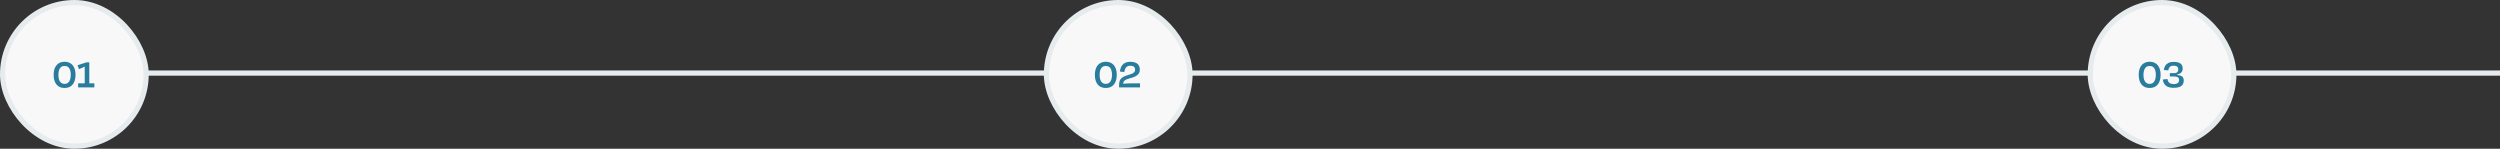
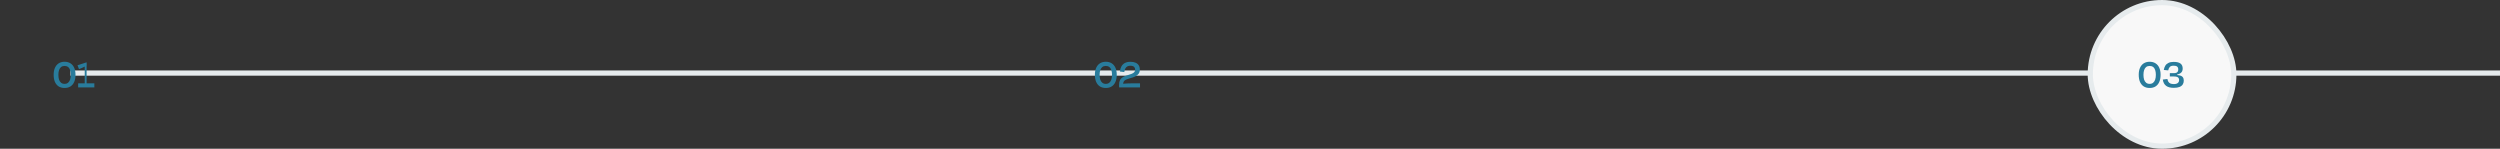
<svg xmlns="http://www.w3.org/2000/svg" width="958" height="57" viewBox="0 0 958 57" fill="none">
  <rect x="0" y="0" width="958" height="57" fill="#333333" stroke="none" />
  <line x1="27" y1="28" x2="958" y2="28" stroke="#E6EBED" stroke-width="2" />
-   <rect x="1" y="1" width="55" height="55" rx="27.5" fill="#F8F8F8" />
-   <rect x="1" y="1" width="55" height="55" rx="27.5" stroke="#E6EBED" stroke-width="2" />
-   <path d="M24.748 25.27C24.203 25.27 23.754 25.409 23.401 25.687C23.059 25.955 22.802 26.345 22.631 26.858C22.46 27.361 22.374 27.96 22.374 28.655C22.374 29.361 22.454 29.976 22.615 30.5C22.786 31.013 23.048 31.415 23.401 31.703C23.754 31.992 24.198 32.136 24.733 32.136C25.289 32.136 25.738 31.992 26.08 31.703C26.433 31.415 26.695 31.013 26.866 30.5C27.037 29.976 27.123 29.361 27.123 28.655C27.123 27.96 27.037 27.361 26.866 26.858C26.706 26.345 26.449 25.955 26.096 25.687C25.743 25.409 25.294 25.27 24.748 25.27ZM24.748 23.666C25.625 23.666 26.374 23.864 26.994 24.26C27.625 24.655 28.107 25.227 28.438 25.976C28.77 26.714 28.936 27.607 28.936 28.655C28.936 29.714 28.77 30.623 28.438 31.382C28.117 32.131 27.642 32.709 27.011 33.115C26.39 33.511 25.636 33.709 24.748 33.709C23.861 33.709 23.102 33.511 22.471 33.115C21.85 32.709 21.374 32.131 21.043 31.382C20.722 30.623 20.561 29.714 20.561 28.655C20.561 27.607 20.727 26.714 21.059 25.976C21.401 25.227 21.882 24.655 22.503 24.26C23.134 23.864 23.882 23.666 24.748 23.666ZM34.215 33.42H32.466V24.661L33.188 23.875H34.215V33.42ZM33.236 25.078C32.947 25.249 32.648 25.415 32.338 25.575C32.038 25.735 31.718 25.891 31.375 26.04C31.033 26.19 30.664 26.34 30.268 26.489L29.707 25.014L33.188 23.875L33.236 25.078ZM29.948 31.944H36.156V33.5H29.948V31.944Z" fill="#297C9C" />
-   <rect x="401" y="1" width="55" height="55" rx="27.5" fill="#F8F8F8" />
-   <rect x="401" y="1" width="55" height="55" rx="27.5" stroke="#E6EBED" stroke-width="2" />
+   <path d="M24.748 25.27C24.203 25.27 23.754 25.409 23.401 25.687C23.059 25.955 22.802 26.345 22.631 26.858C22.46 27.361 22.374 27.96 22.374 28.655C22.374 29.361 22.454 29.976 22.615 30.5C22.786 31.013 23.048 31.415 23.401 31.703C23.754 31.992 24.198 32.136 24.733 32.136C25.289 32.136 25.738 31.992 26.08 31.703C26.433 31.415 26.695 31.013 26.866 30.5C27.037 29.976 27.123 29.361 27.123 28.655C27.123 27.96 27.037 27.361 26.866 26.858C26.706 26.345 26.449 25.955 26.096 25.687C25.743 25.409 25.294 25.27 24.748 25.27ZM24.748 23.666C25.625 23.666 26.374 23.864 26.994 24.26C27.625 24.655 28.107 25.227 28.438 25.976C28.77 26.714 28.936 27.607 28.936 28.655C28.936 29.714 28.77 30.623 28.438 31.382C28.117 32.131 27.642 32.709 27.011 33.115C26.39 33.511 25.636 33.709 24.748 33.709C23.861 33.709 23.102 33.511 22.471 33.115C21.85 32.709 21.374 32.131 21.043 31.382C20.722 30.623 20.561 29.714 20.561 28.655C20.561 27.607 20.727 26.714 21.059 25.976C21.401 25.227 21.882 24.655 22.503 24.26C23.134 23.864 23.882 23.666 24.748 23.666ZM34.215 33.42H32.466V24.661L33.188 23.875V33.42ZM33.236 25.078C32.947 25.249 32.648 25.415 32.338 25.575C32.038 25.735 31.718 25.891 31.375 26.04C31.033 26.19 30.664 26.34 30.268 26.489L29.707 25.014L33.188 23.875L33.236 25.078ZM29.948 31.944H36.156V33.5H29.948V31.944Z" fill="#297C9C" />
  <path d="M423.749 25.27C423.203 25.27 422.754 25.409 422.401 25.687C422.059 25.955 421.802 26.345 421.631 26.858C421.46 27.361 421.374 27.96 421.374 28.655C421.374 29.361 421.454 29.976 421.615 30.5C421.786 31.013 422.048 31.415 422.401 31.703C422.754 31.992 423.198 32.136 423.732 32.136C424.289 32.136 424.738 31.992 425.08 31.703C425.433 31.415 425.695 31.013 425.866 30.5C426.037 29.976 426.123 29.361 426.123 28.655C426.123 27.96 426.037 27.361 425.866 26.858C425.706 26.345 425.449 25.955 425.096 25.687C424.743 25.409 424.294 25.27 423.749 25.27ZM423.749 23.666C424.626 23.666 425.374 23.864 425.994 24.26C426.625 24.655 427.107 25.227 427.438 25.976C427.77 26.714 427.936 27.607 427.936 28.655C427.936 29.714 427.77 30.623 427.438 31.382C427.117 32.131 426.641 32.709 426.011 33.115C425.39 33.511 424.636 33.709 423.749 33.709C422.861 33.709 422.102 33.511 421.471 33.115C420.85 32.709 420.374 32.131 420.043 31.382C419.722 30.623 419.561 29.714 419.561 28.655C419.561 27.607 419.727 26.714 420.059 25.976C420.401 25.227 420.882 24.655 421.503 24.26C422.134 23.864 422.882 23.666 423.749 23.666ZM433.151 25.19C432.455 25.19 431.921 25.393 431.546 25.8C431.172 26.195 430.937 26.8 430.84 27.613L429.14 27.404C429.236 26.634 429.434 25.976 429.734 25.431C430.044 24.875 430.477 24.447 431.033 24.147C431.6 23.837 432.311 23.682 433.167 23.682C433.937 23.682 434.589 23.794 435.124 24.019C435.669 24.244 436.081 24.581 436.359 25.03C436.637 25.468 436.776 26.03 436.776 26.714C436.776 27.324 436.621 27.842 436.311 28.27C436.001 28.687 435.562 29.035 434.995 29.313C434.429 29.58 433.766 29.805 433.006 29.987C432.482 30.137 432.049 30.281 431.707 30.42C431.365 30.559 431.097 30.719 430.905 30.901C430.712 31.072 430.578 31.281 430.504 31.527C430.429 31.762 430.391 32.051 430.391 32.393L429.814 32.169C430.028 32.136 430.279 32.11 430.568 32.088C430.867 32.056 431.183 32.029 431.514 32.008C431.857 31.987 432.188 31.971 432.509 31.96C432.84 31.949 433.14 31.944 433.407 31.944H436.856V33.5H428.851C428.851 33.34 428.846 33.179 428.835 33.019C428.835 32.848 428.835 32.676 428.835 32.505C428.835 31.778 428.948 31.185 429.172 30.725C429.407 30.254 429.766 29.869 430.247 29.57C430.739 29.27 431.365 29.014 432.124 28.8C432.701 28.628 433.172 28.473 433.536 28.334C433.91 28.185 434.199 28.03 434.402 27.869C434.616 27.698 434.766 27.516 434.851 27.324C434.937 27.12 434.979 26.896 434.979 26.65C434.979 26.361 434.915 26.11 434.787 25.896C434.669 25.671 434.477 25.5 434.209 25.383C433.942 25.254 433.589 25.19 433.151 25.19Z" fill="#297C9C" />
  <rect x="801" y="1" width="55" height="55" rx="27.5" fill="#F8F8F8" />
  <rect x="801" y="1" width="55" height="55" rx="27.5" stroke="#E6EBED" stroke-width="2" />
  <path d="M823.749 25.27C823.203 25.27 822.754 25.409 822.401 25.687C822.059 25.955 821.802 26.345 821.631 26.858C821.46 27.361 821.374 27.96 821.374 28.655C821.374 29.361 821.454 29.976 821.615 30.5C821.786 31.013 822.048 31.415 822.401 31.703C822.754 31.992 823.198 32.136 823.732 32.136C824.289 32.136 824.738 31.992 825.08 31.703C825.433 31.415 825.695 31.013 825.866 30.5C826.037 29.976 826.123 29.361 826.123 28.655C826.123 27.96 826.037 27.361 825.866 26.858C825.706 26.345 825.449 25.955 825.096 25.687C824.743 25.409 824.294 25.27 823.749 25.27ZM823.749 23.666C824.626 23.666 825.374 23.864 825.994 24.26C826.625 24.655 827.107 25.227 827.438 25.976C827.77 26.714 827.936 27.607 827.936 28.655C827.936 29.714 827.77 30.623 827.438 31.382C827.117 32.131 826.641 32.709 826.011 33.115C825.39 33.511 824.636 33.709 823.749 33.709C822.861 33.709 822.102 33.511 821.471 33.115C820.85 32.709 820.374 32.131 820.043 31.382C819.722 30.623 819.561 29.714 819.561 28.655C819.561 27.607 819.727 26.714 820.059 25.976C820.401 25.227 820.882 24.655 821.503 24.26C822.134 23.864 822.882 23.666 823.749 23.666ZM832.99 33.66C831.728 33.66 830.75 33.404 830.054 32.89C829.359 32.366 828.937 31.564 828.787 30.484L830.552 30.276C830.627 30.682 830.75 31.035 830.921 31.334C831.103 31.623 831.359 31.842 831.691 31.992C832.022 32.142 832.461 32.217 833.006 32.217C833.68 32.217 834.183 32.083 834.514 31.816C834.856 31.548 835.028 31.185 835.028 30.725C835.028 30.404 834.969 30.142 834.851 29.939C834.744 29.735 834.552 29.58 834.274 29.473C834.006 29.366 833.616 29.313 833.102 29.313H831.482V28.03H833.07C833.402 28.03 833.691 27.987 833.937 27.901C834.183 27.805 834.37 27.655 834.498 27.452C834.637 27.249 834.707 26.976 834.707 26.634C834.707 26.11 834.562 25.735 834.274 25.511C833.995 25.286 833.557 25.174 832.958 25.174C832.263 25.174 831.766 25.334 831.466 25.655C831.167 25.965 830.963 26.404 830.857 26.971L829.172 26.81C829.268 26.169 829.461 25.618 829.75 25.158C830.038 24.698 830.445 24.345 830.969 24.099C831.493 23.843 832.151 23.714 832.942 23.714C834.14 23.714 835.017 23.928 835.573 24.356C836.129 24.773 836.407 25.415 836.407 26.281C836.407 27.094 836.108 27.693 835.509 28.078C834.91 28.452 834.06 28.661 832.958 28.703L834.29 28.254V29.008L832.958 28.687C833.963 28.687 834.744 28.762 835.3 28.912C835.856 29.051 836.247 29.286 836.471 29.618C836.707 29.939 836.824 30.372 836.824 30.917C836.824 31.463 836.691 31.944 836.423 32.361C836.167 32.767 835.755 33.088 835.188 33.324C834.621 33.548 833.889 33.66 832.99 33.66Z" fill="#297C9C" />
</svg>